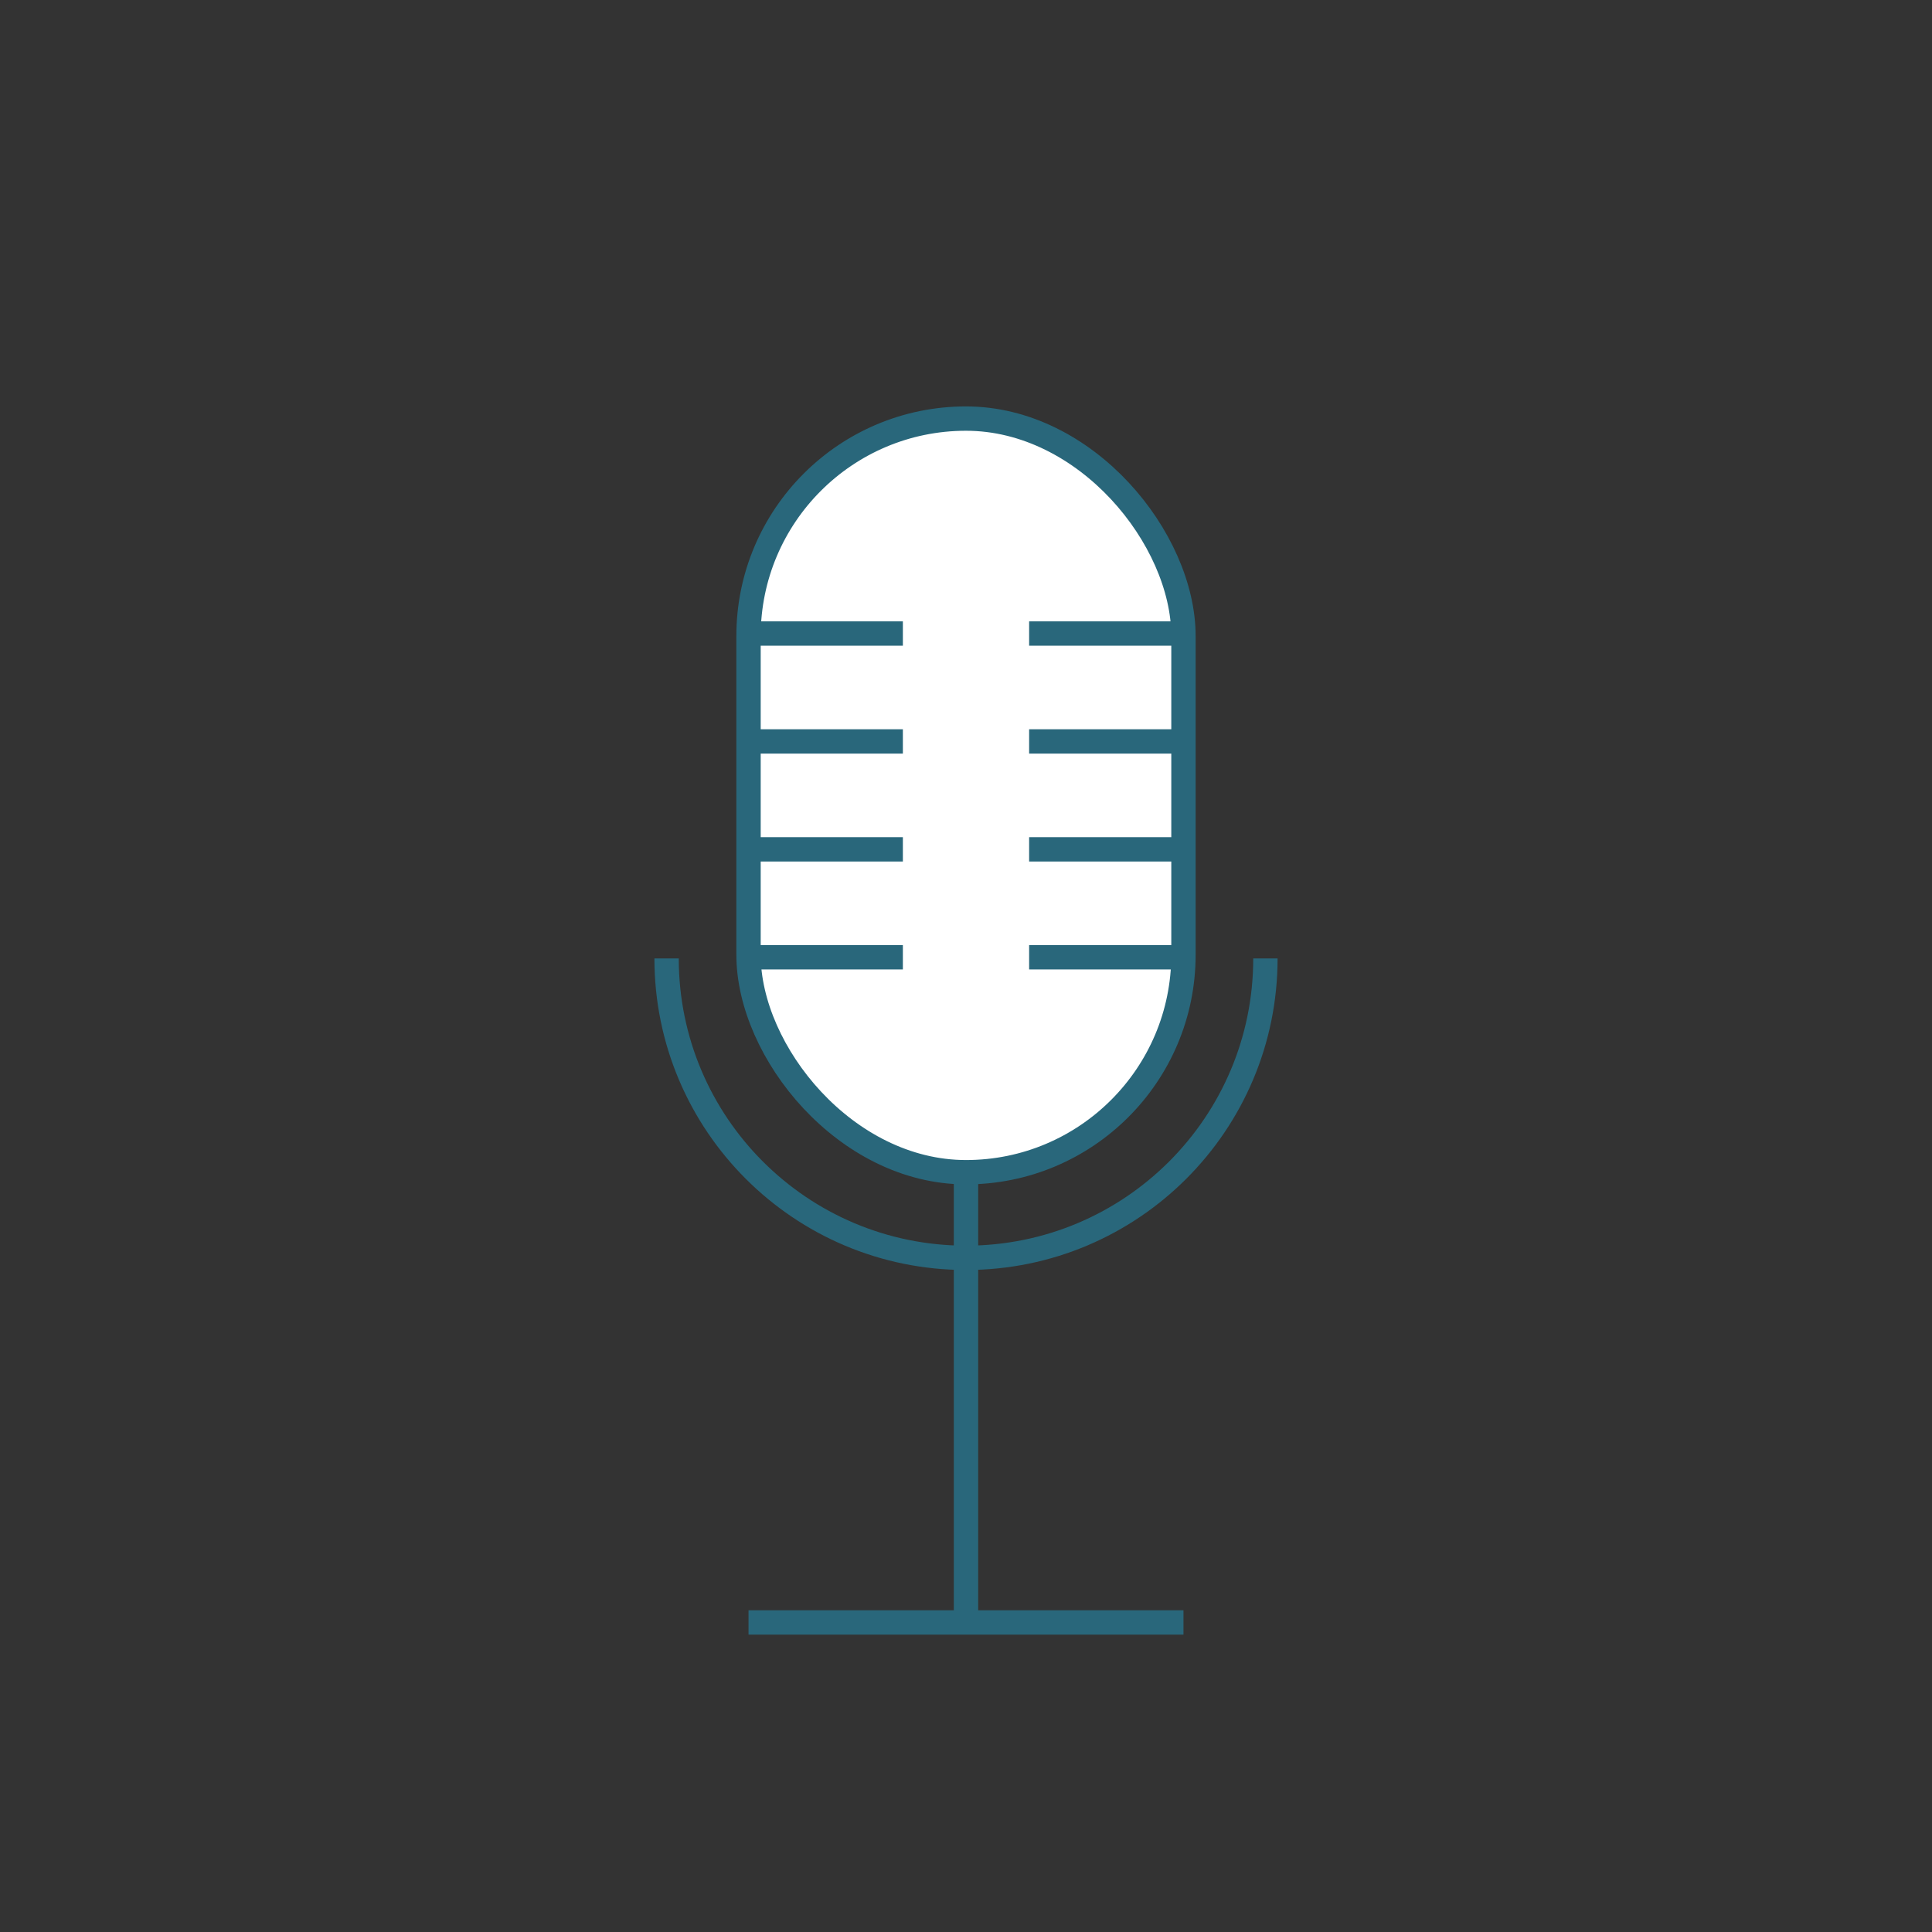
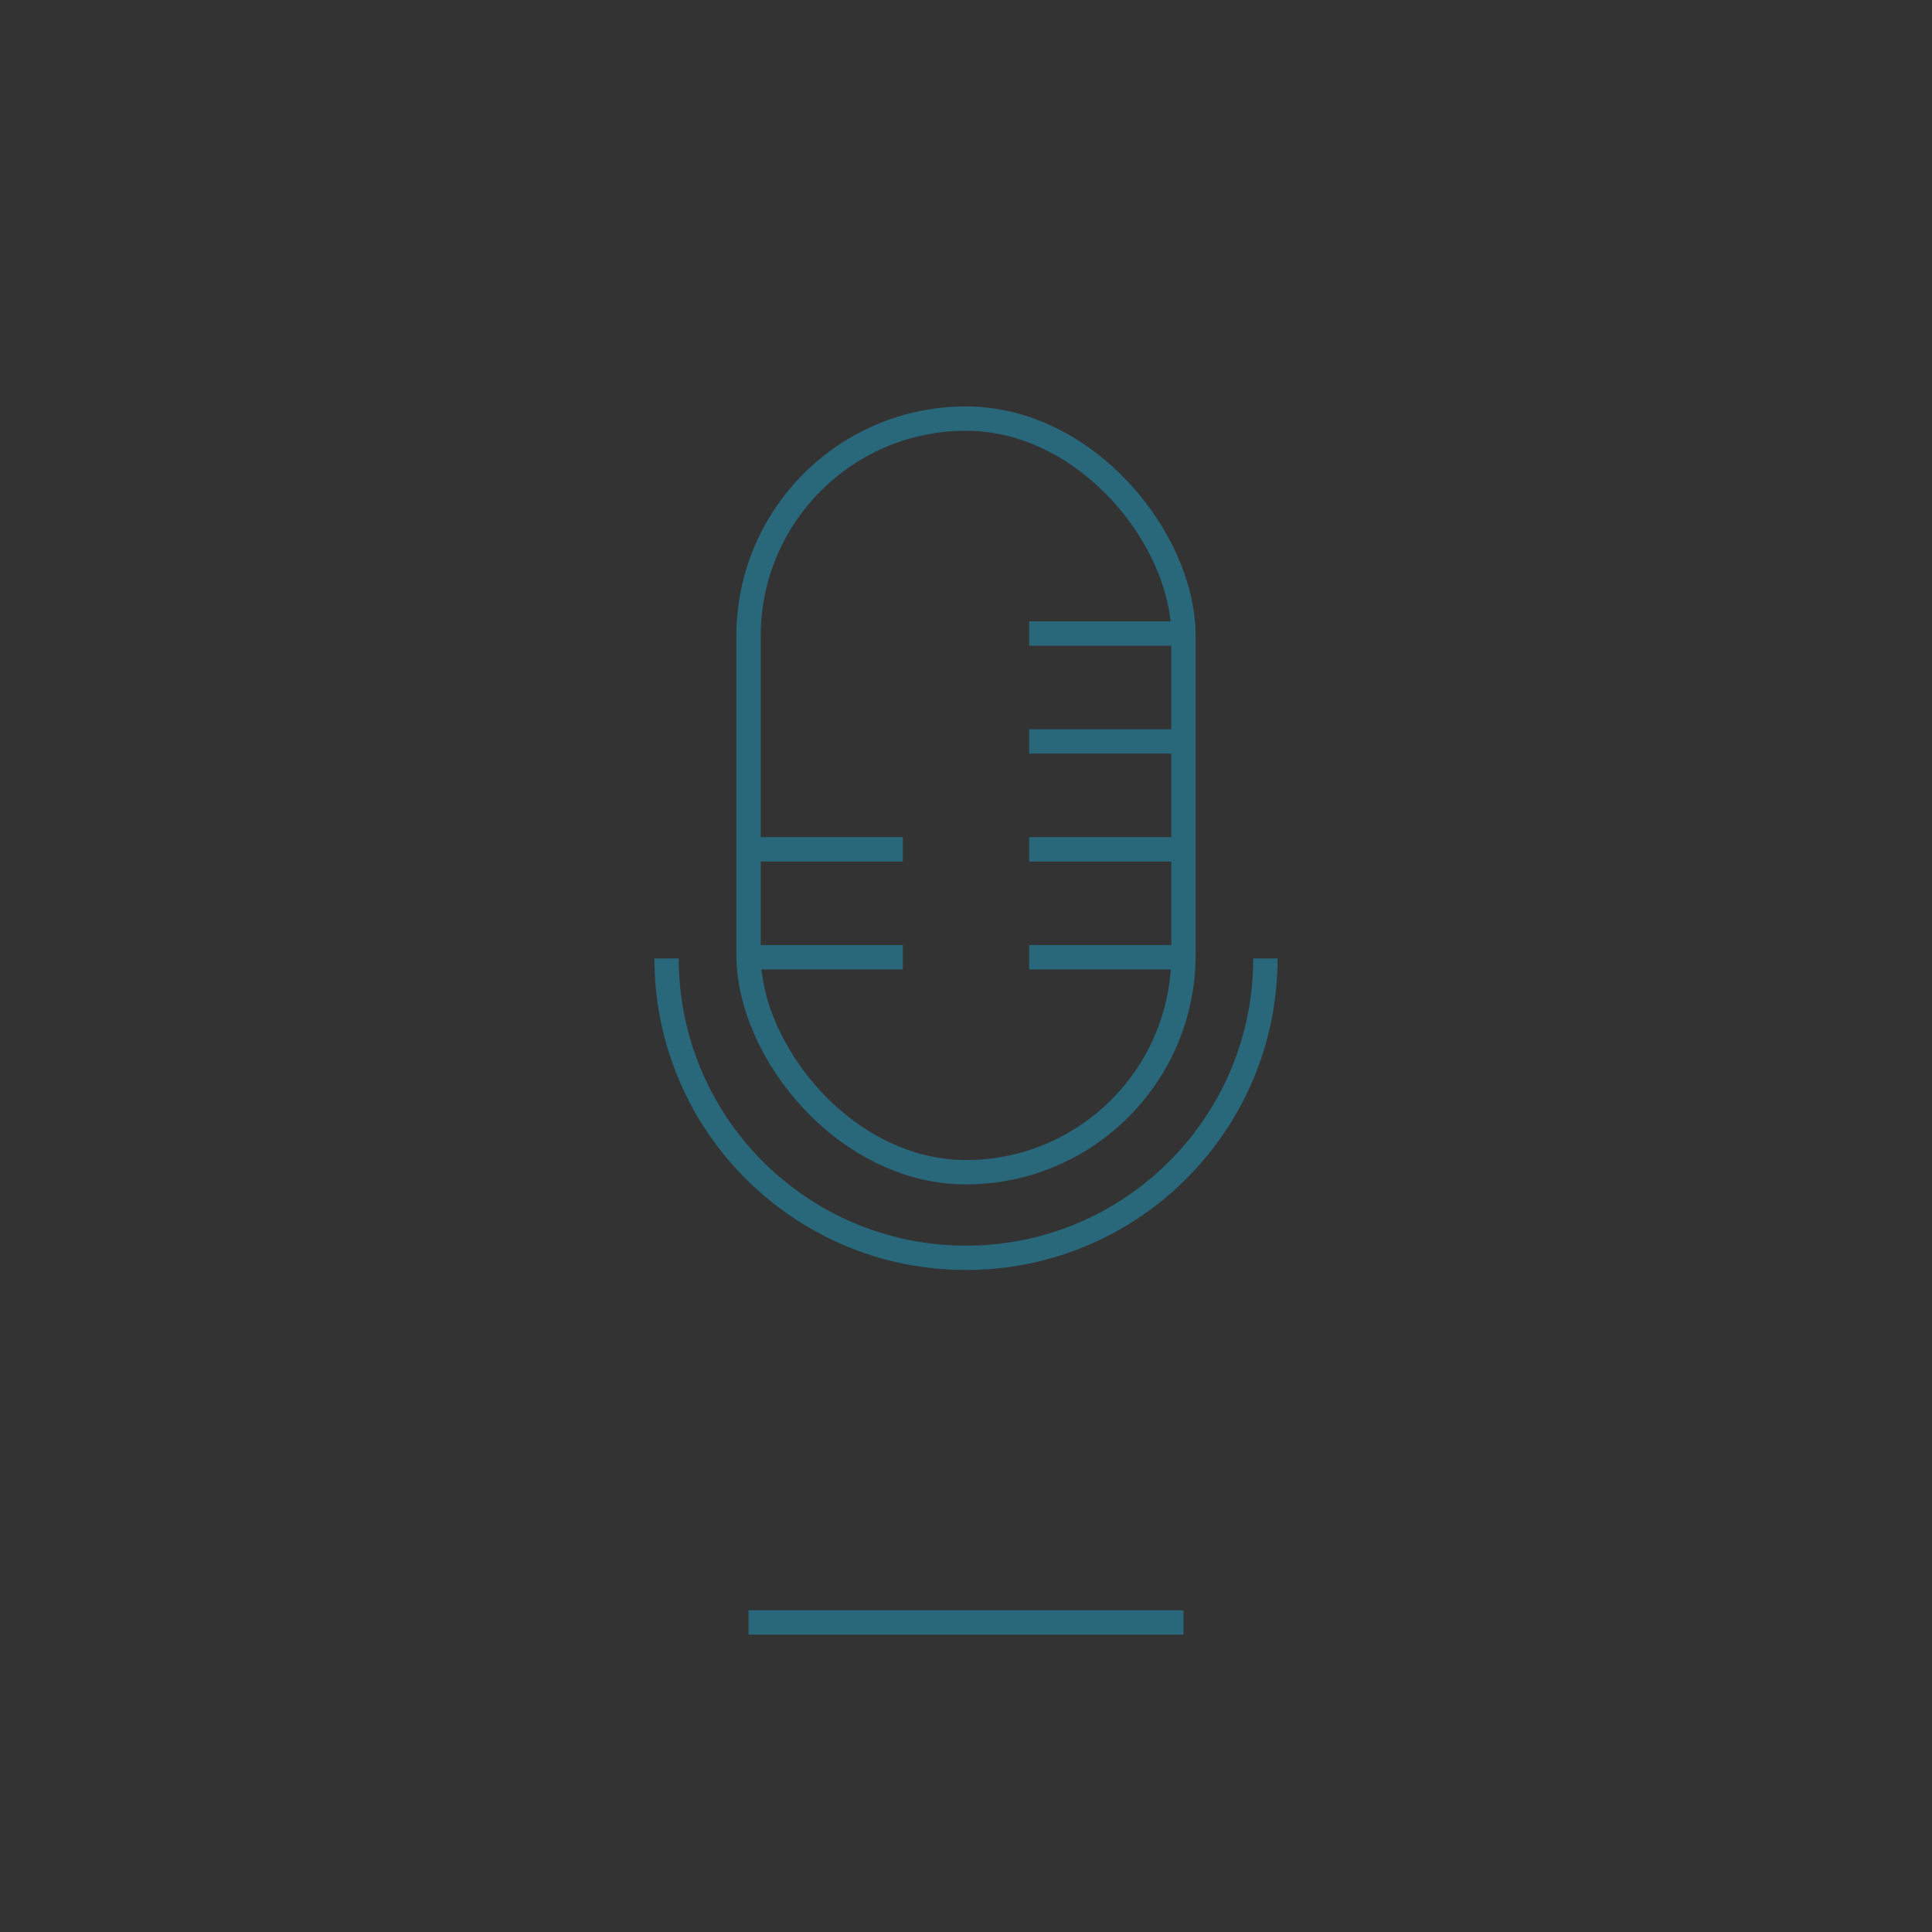
<svg xmlns="http://www.w3.org/2000/svg" id="Ebene_2" viewBox="0 0 198.43 198.43" width="198.43" height="198.43">
  <rect x="0" y="0" width="198.43" height="198.43" fill="#333333" stroke="none" />
  <defs>
    <style>.cls-1{fill:#fff;stroke-width:0px;}.cls-2{fill:none;stroke:#29677b;stroke-width:2.5px;}</style>
  </defs>
-   <rect class="cls-1" x="76.879" y="42.992" width="44.671" height="77.402" rx="22.336" ry="22.336" />
-   <line class="cls-2" x1="76.879" y1="65.068" x2="92.731" y2="65.068" />
  <line class="cls-2" x1="76.879" y1="87.234" x2="92.731" y2="87.234" />
  <line class="cls-2" x1="76.879" y1="98.317" x2="92.731" y2="98.317" />
-   <line class="cls-2" x1="76.879" y1="76.151" x2="92.731" y2="76.151" />
  <line class="cls-2" x1="105.699" y1="65.068" x2="121.551" y2="65.068" />
  <line class="cls-2" x1="105.699" y1="87.234" x2="121.551" y2="87.234" />
  <line class="cls-2" x1="105.699" y1="98.317" x2="121.551" y2="98.317" />
  <line class="cls-2" x1="105.699" y1="76.151" x2="121.551" y2="76.151" />
-   <line class="cls-2" x1="99.215" y1="120.641" x2="99.215" y2="166.636" />
  <line class="cls-2" x1="76.879" y1="166.636" x2="121.551" y2="166.636" />
  <rect class="cls-2" x="76.879" y="42.992" width="44.671" height="77.402" rx="22.336" ry="22.336" />
  <path class="cls-2" d="M129.967,98.436c0,16.984-13.768,30.752-30.752,30.752h0c-16.984,0-30.752-13.768-30.752-30.752" />
</svg>